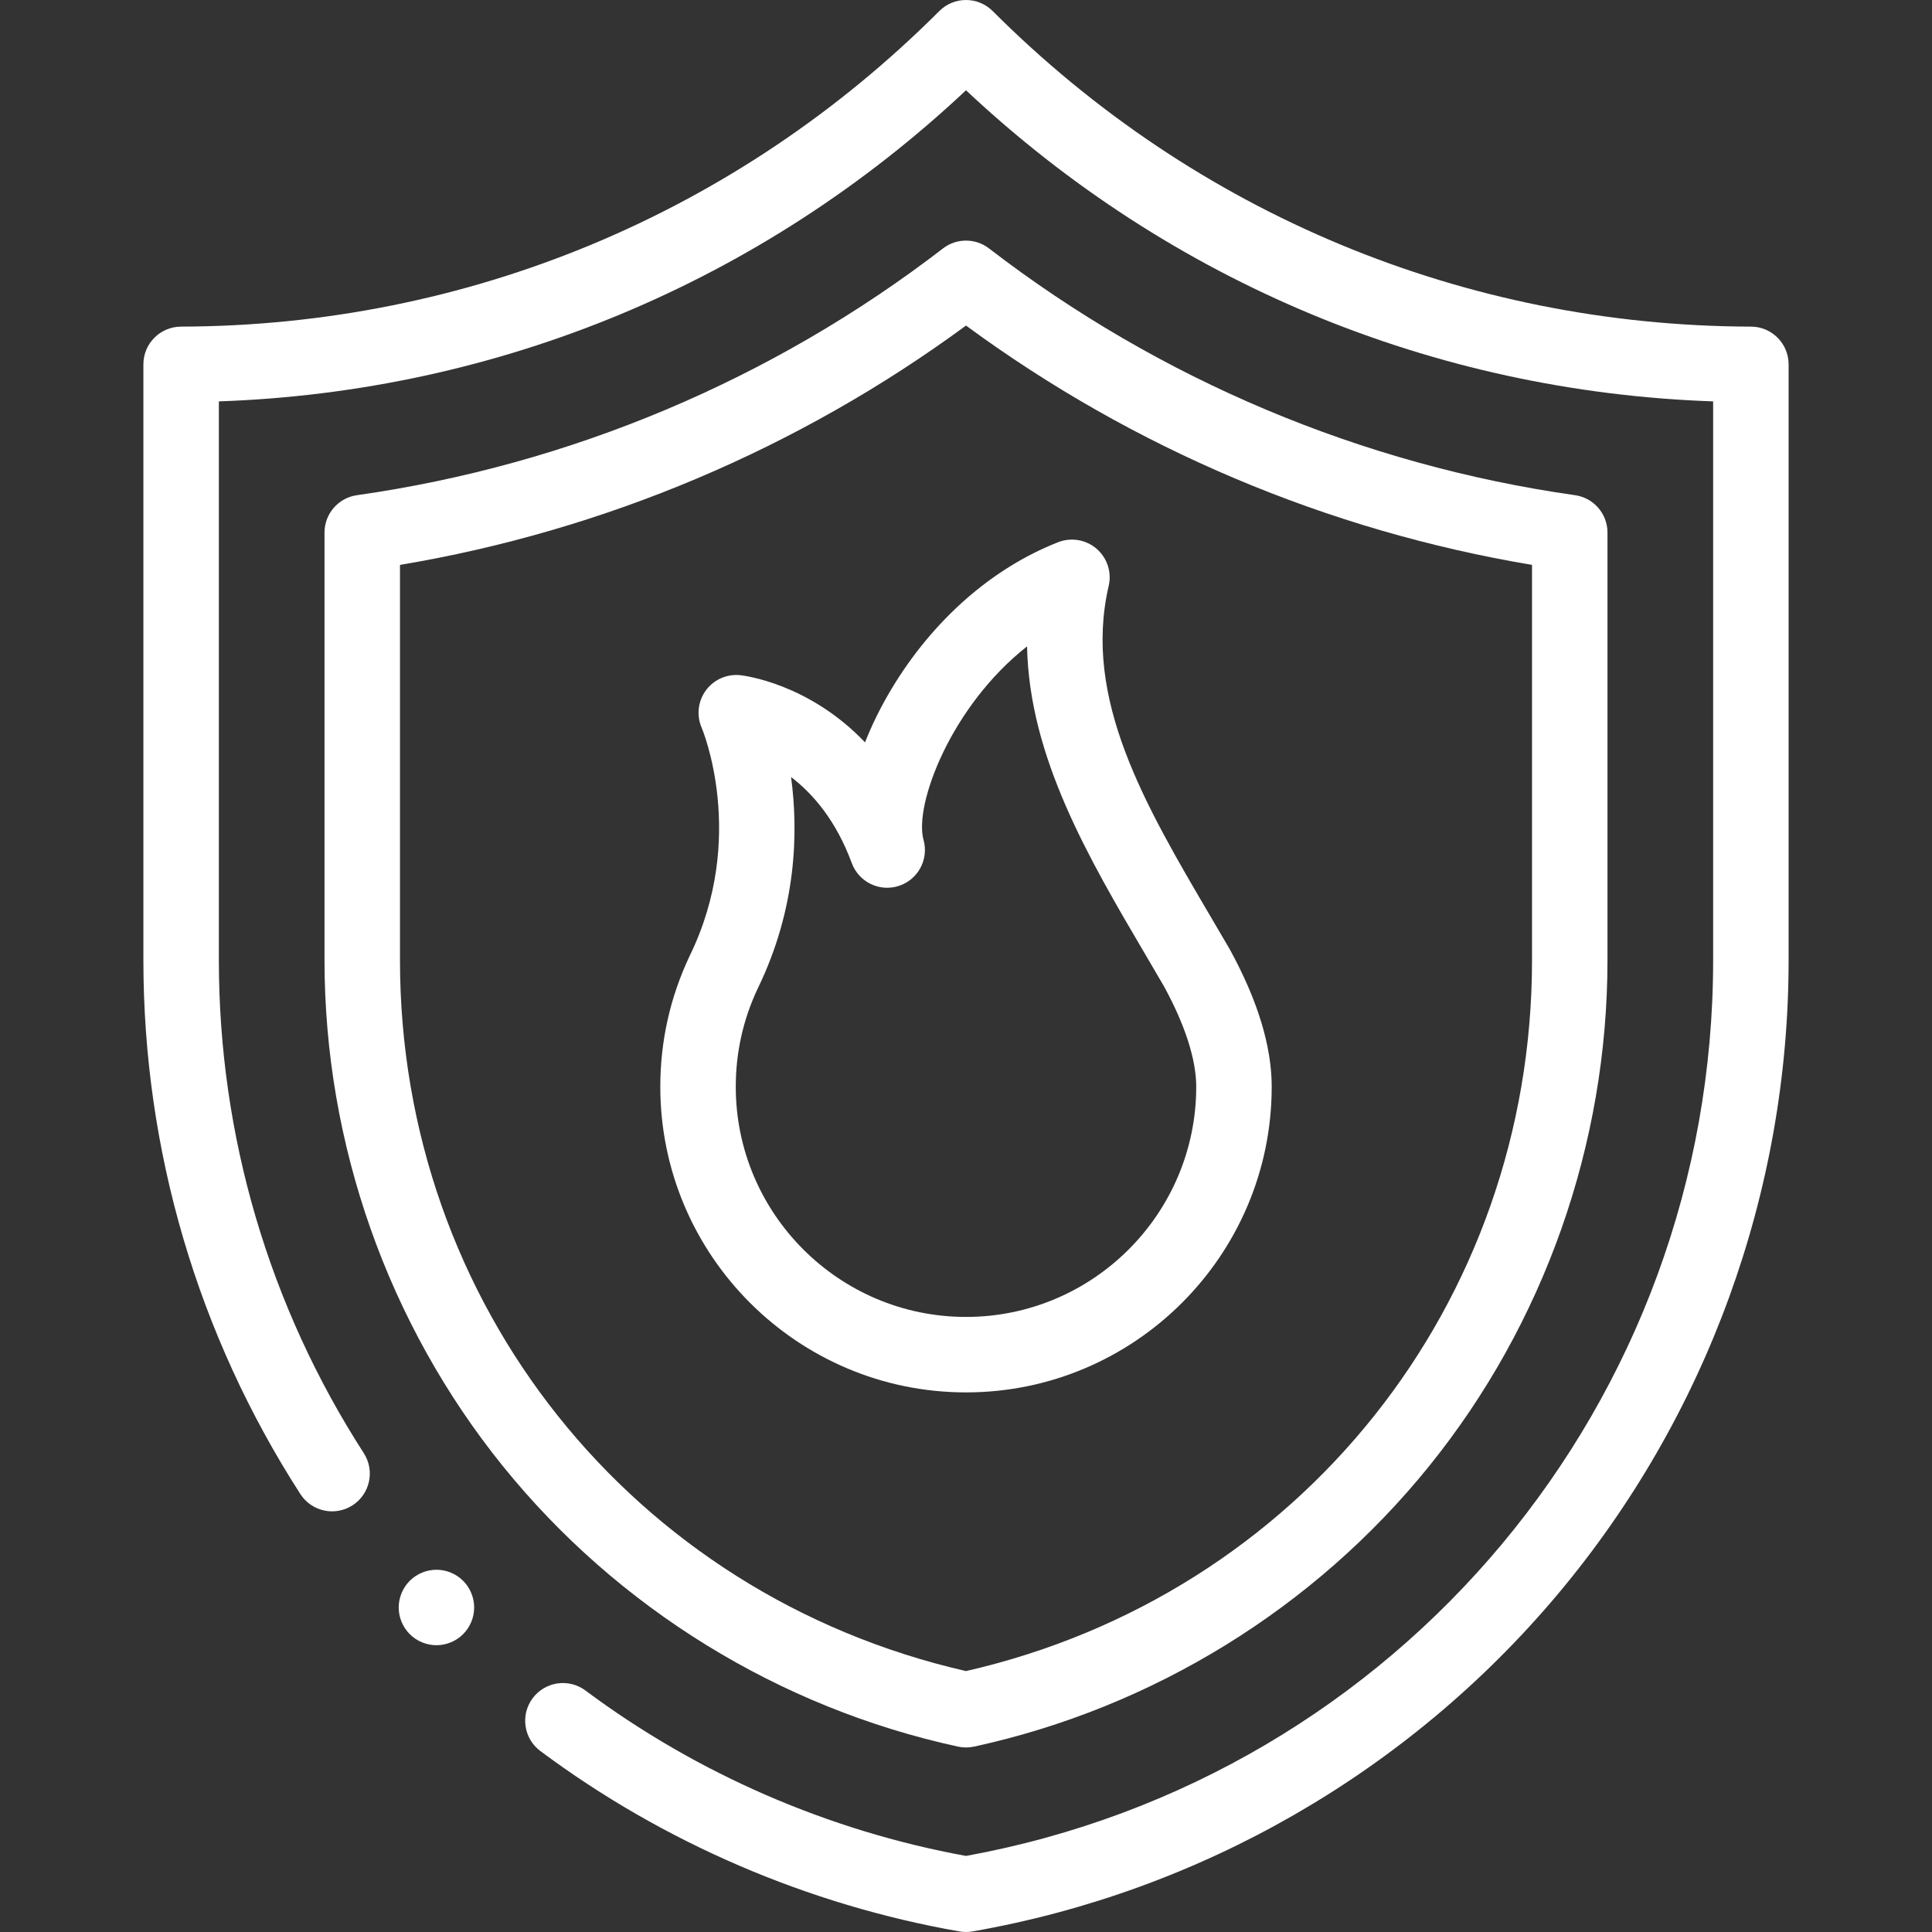
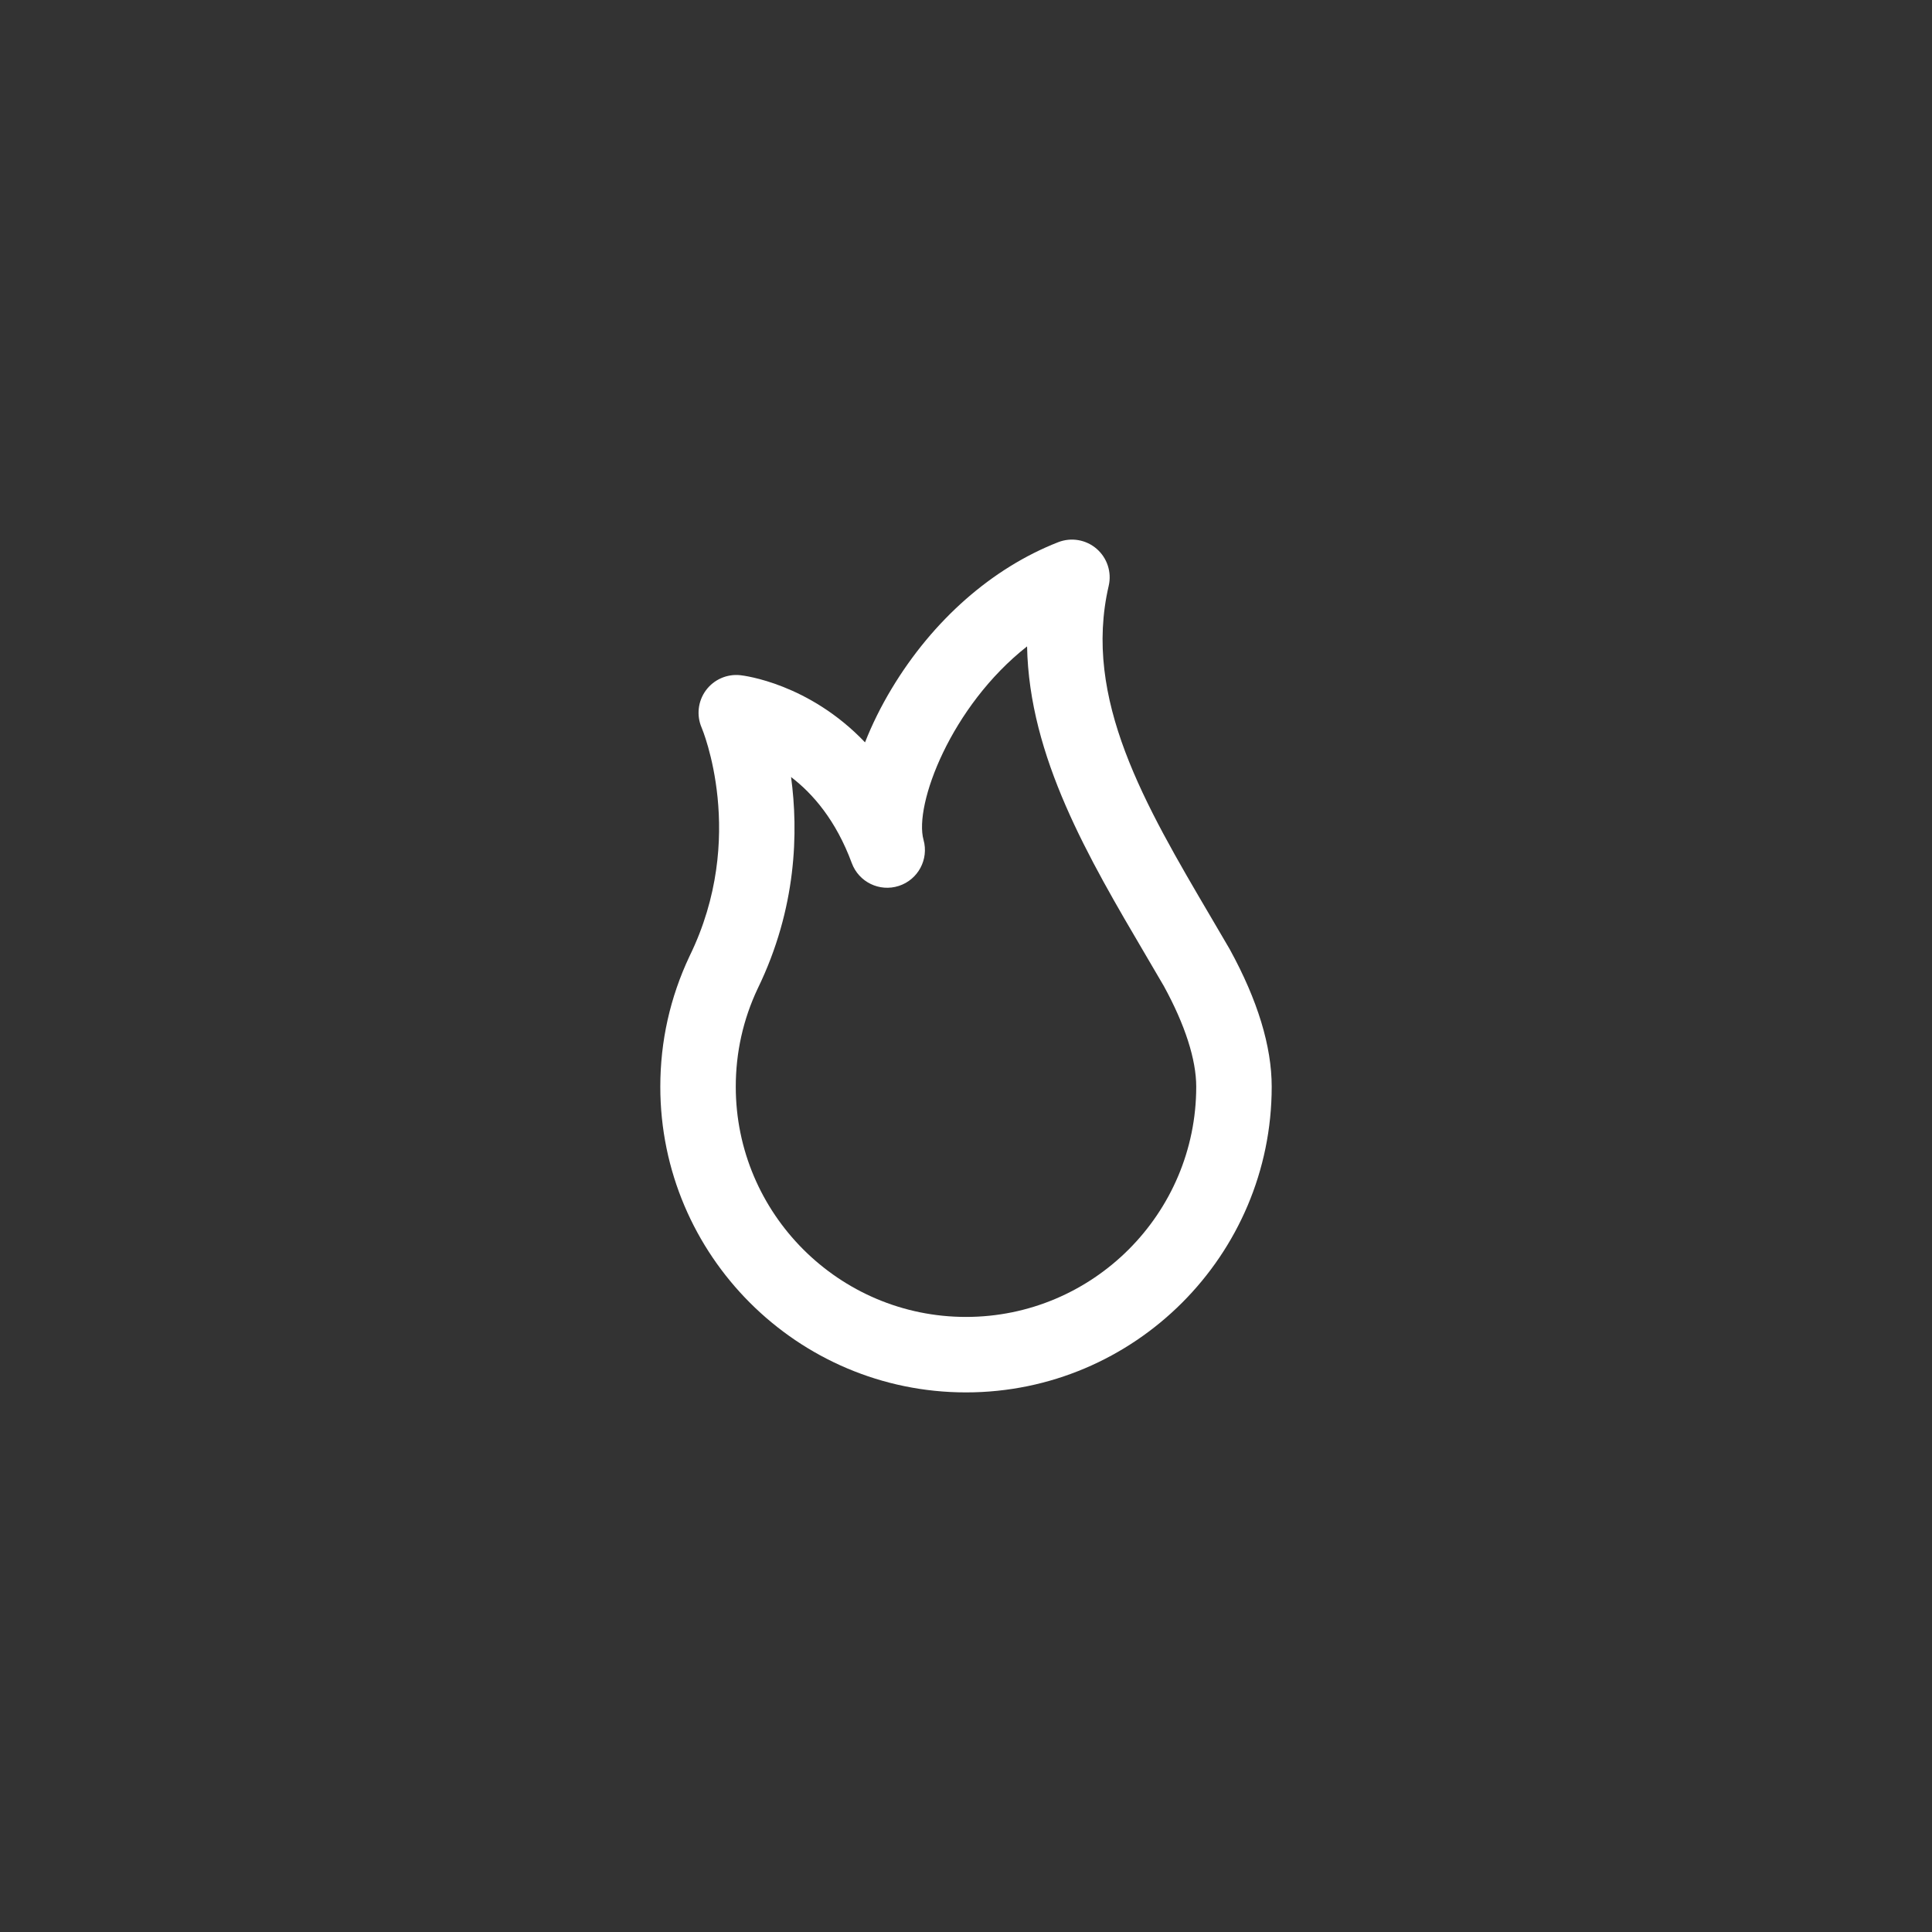
<svg xmlns="http://www.w3.org/2000/svg" id="Capa_1" enable-background="new 0 0 512 512" height="512px" viewBox="0 0 512 512" width="512px" class="">
  <rect x="0" y="0" width="512" height="512" fill="#333333" stroke="none" />
  <g>
    <g id="XMLID_3877_">
      <g id="XMLID_105_">
-         <path id="XMLID_671_" d="m464.027 86.558c-75.865-.205-147.232-29.905-200.956-83.629-3.905-3.904-10.236-3.905-14.143 0-53.723 53.724-125.091 83.424-200.955 83.629-5.512.015-9.973 4.488-9.973 10v157.923c0 50.319 14.384 99.234 41.598 141.457 2.992 4.643 9.181 5.98 13.823 2.988s5.98-9.181 2.988-13.823c-25.128-38.986-38.409-84.154-38.409-130.622v-148.109c74.181-2.574 143.818-31.569 198-82.448 54.182 50.879 123.819 79.874 198 82.448v148.109c0 116.901-83.158 216.446-198 237.361-36.432-6.646-71.267-21.782-100.846-43.835-4.428-3.301-10.693-2.389-13.994 2.04-3.301 4.428-2.388 10.693 2.04 13.994 32.542 24.262 70.952 40.794 111.077 47.809.57.1 1.146.149 1.722.149s1.152-.05 1.723-.149c60.475-10.573 115.532-42.28 155.029-89.281 39.497-47 61.249-106.696 61.249-168.088v-157.923c0-5.512-4.461-9.985-9.973-10z" data-original="#000000" class="active-path" data-old_color="#000000" fill="#FFFFFF" />
-         <path id="XMLID_777_" d="m253.878 462.871c.699.152 1.411.227 2.122.227s1.423-.076 2.122-.227c47.377-10.287 90.21-36.684 120.61-74.329 30.481-37.745 47.268-85.355 47.268-134.061v-113.351c0-4.98-3.665-9.202-8.597-9.901-56.399-7.995-110.104-30.606-155.305-65.391-3.596-2.767-8.602-2.767-12.197 0-45.201 34.784-98.905 57.396-155.305 65.391-4.932.699-8.597 4.92-8.597 9.901v113.351c0 48.706 16.787 96.316 47.268 134.061 30.401 37.644 73.234 64.041 120.611 74.329zm-147.878-208.39v-104.779c54.161-9.064 105.706-30.855 150-63.426 44.295 32.571 95.84 54.362 150 63.426v104.778c0 91.013-61.571 168.164-150 188.372-88.429-20.207-150-97.358-150-188.371z" data-original="#000000" class="active-path" data-old_color="#000000" fill="#FFFFFF" />
-         <path id="XMLID_780_" d="m115.66 416c-2.63 0-5.21 1.07-7.07 2.93s-2.93 4.44-2.93 7.07 1.07 5.21 2.93 7.07 4.44 2.93 7.07 2.93c2.64 0 5.21-1.07 7.07-2.93s2.93-4.44 2.93-7.07-1.07-5.21-2.93-7.07-4.44-2.93-7.07-2.93z" data-original="#000000" class="active-path" data-old_color="#000000" fill="#FFFFFF" />
-         <path id="XMLID_869_" d="m256 369c44.671 0 81.014-36.343 81.014-81.014 0-10.71-3.73-22.944-11.088-36.36-.04-.072-.079-.143-.12-.213-1.613-2.778-3.25-5.561-4.891-8.349-17.509-29.764-34.047-57.878-27.1-87.803.839-3.615-.392-7.398-3.2-9.826-2.807-2.426-6.725-3.1-10.184-1.748-17.521 6.856-33.19 20.634-44.121 38.797-2.843 4.723-5.212 9.526-7.068 14.247-14.882-15.611-32.049-17.688-33.043-17.795-3.537-.382-7.012 1.144-9.124 4.008-2.111 2.865-2.542 6.635-1.13 9.902.124.286 12.196 28.992-3.173 60.472-.02.04-.039.079-.057.12-5.128 10.866-7.728 22.489-7.728 34.548-.001 44.671 36.342 81.014 81.013 81.014zm-55.225-106.972c10.418-21.379 10.813-41.693 8.864-56.108 5.765 4.4 11.908 11.475 16.093 22.81 1.858 5.032 7.354 7.7 12.458 6.05s7.996-7.033 6.556-12.2c-2.575-9.24 7.239-35.398 27.437-51.279.579 29.349 16.248 55.986 31.494 81.904 1.6 2.719 3.196 5.433 4.77 8.143 5.605 10.247 8.566 19.456 8.566 26.638.001 33.643-27.37 61.014-61.013 61.014s-61.014-27.371-61.014-61.014c0-9.064 1.948-17.798 5.789-25.958z" data-original="#000000" class="active-path" data-old_color="#000000" fill="#FFFFFF" />
+         <path id="XMLID_869_" d="m256 369c44.671 0 81.014-36.343 81.014-81.014 0-10.71-3.73-22.944-11.088-36.36-.04-.072-.079-.143-.12-.213-1.613-2.778-3.25-5.561-4.891-8.349-17.509-29.764-34.047-57.878-27.1-87.803.839-3.615-.392-7.398-3.2-9.826-2.807-2.426-6.725-3.1-10.184-1.748-17.521 6.856-33.19 20.634-44.121 38.797-2.843 4.723-5.212 9.526-7.068 14.247-14.882-15.611-32.049-17.688-33.043-17.795-3.537-.382-7.012 1.144-9.124 4.008-2.111 2.865-2.542 6.635-1.13 9.902.124.286 12.196 28.992-3.173 60.472-.02.04-.039.079-.057.12-5.128 10.866-7.728 22.489-7.728 34.548-.001 44.671 36.342 81.014 81.013 81.014m-55.225-106.972c10.418-21.379 10.813-41.693 8.864-56.108 5.765 4.4 11.908 11.475 16.093 22.81 1.858 5.032 7.354 7.7 12.458 6.05s7.996-7.033 6.556-12.2c-2.575-9.24 7.239-35.398 27.437-51.279.579 29.349 16.248 55.986 31.494 81.904 1.6 2.719 3.196 5.433 4.77 8.143 5.605 10.247 8.566 19.456 8.566 26.638.001 33.643-27.37 61.014-61.013 61.014s-61.014-27.371-61.014-61.014c0-9.064 1.948-17.798 5.789-25.958z" data-original="#000000" class="active-path" data-old_color="#000000" fill="#FFFFFF" />
      </g>
    </g>
  </g>
</svg>